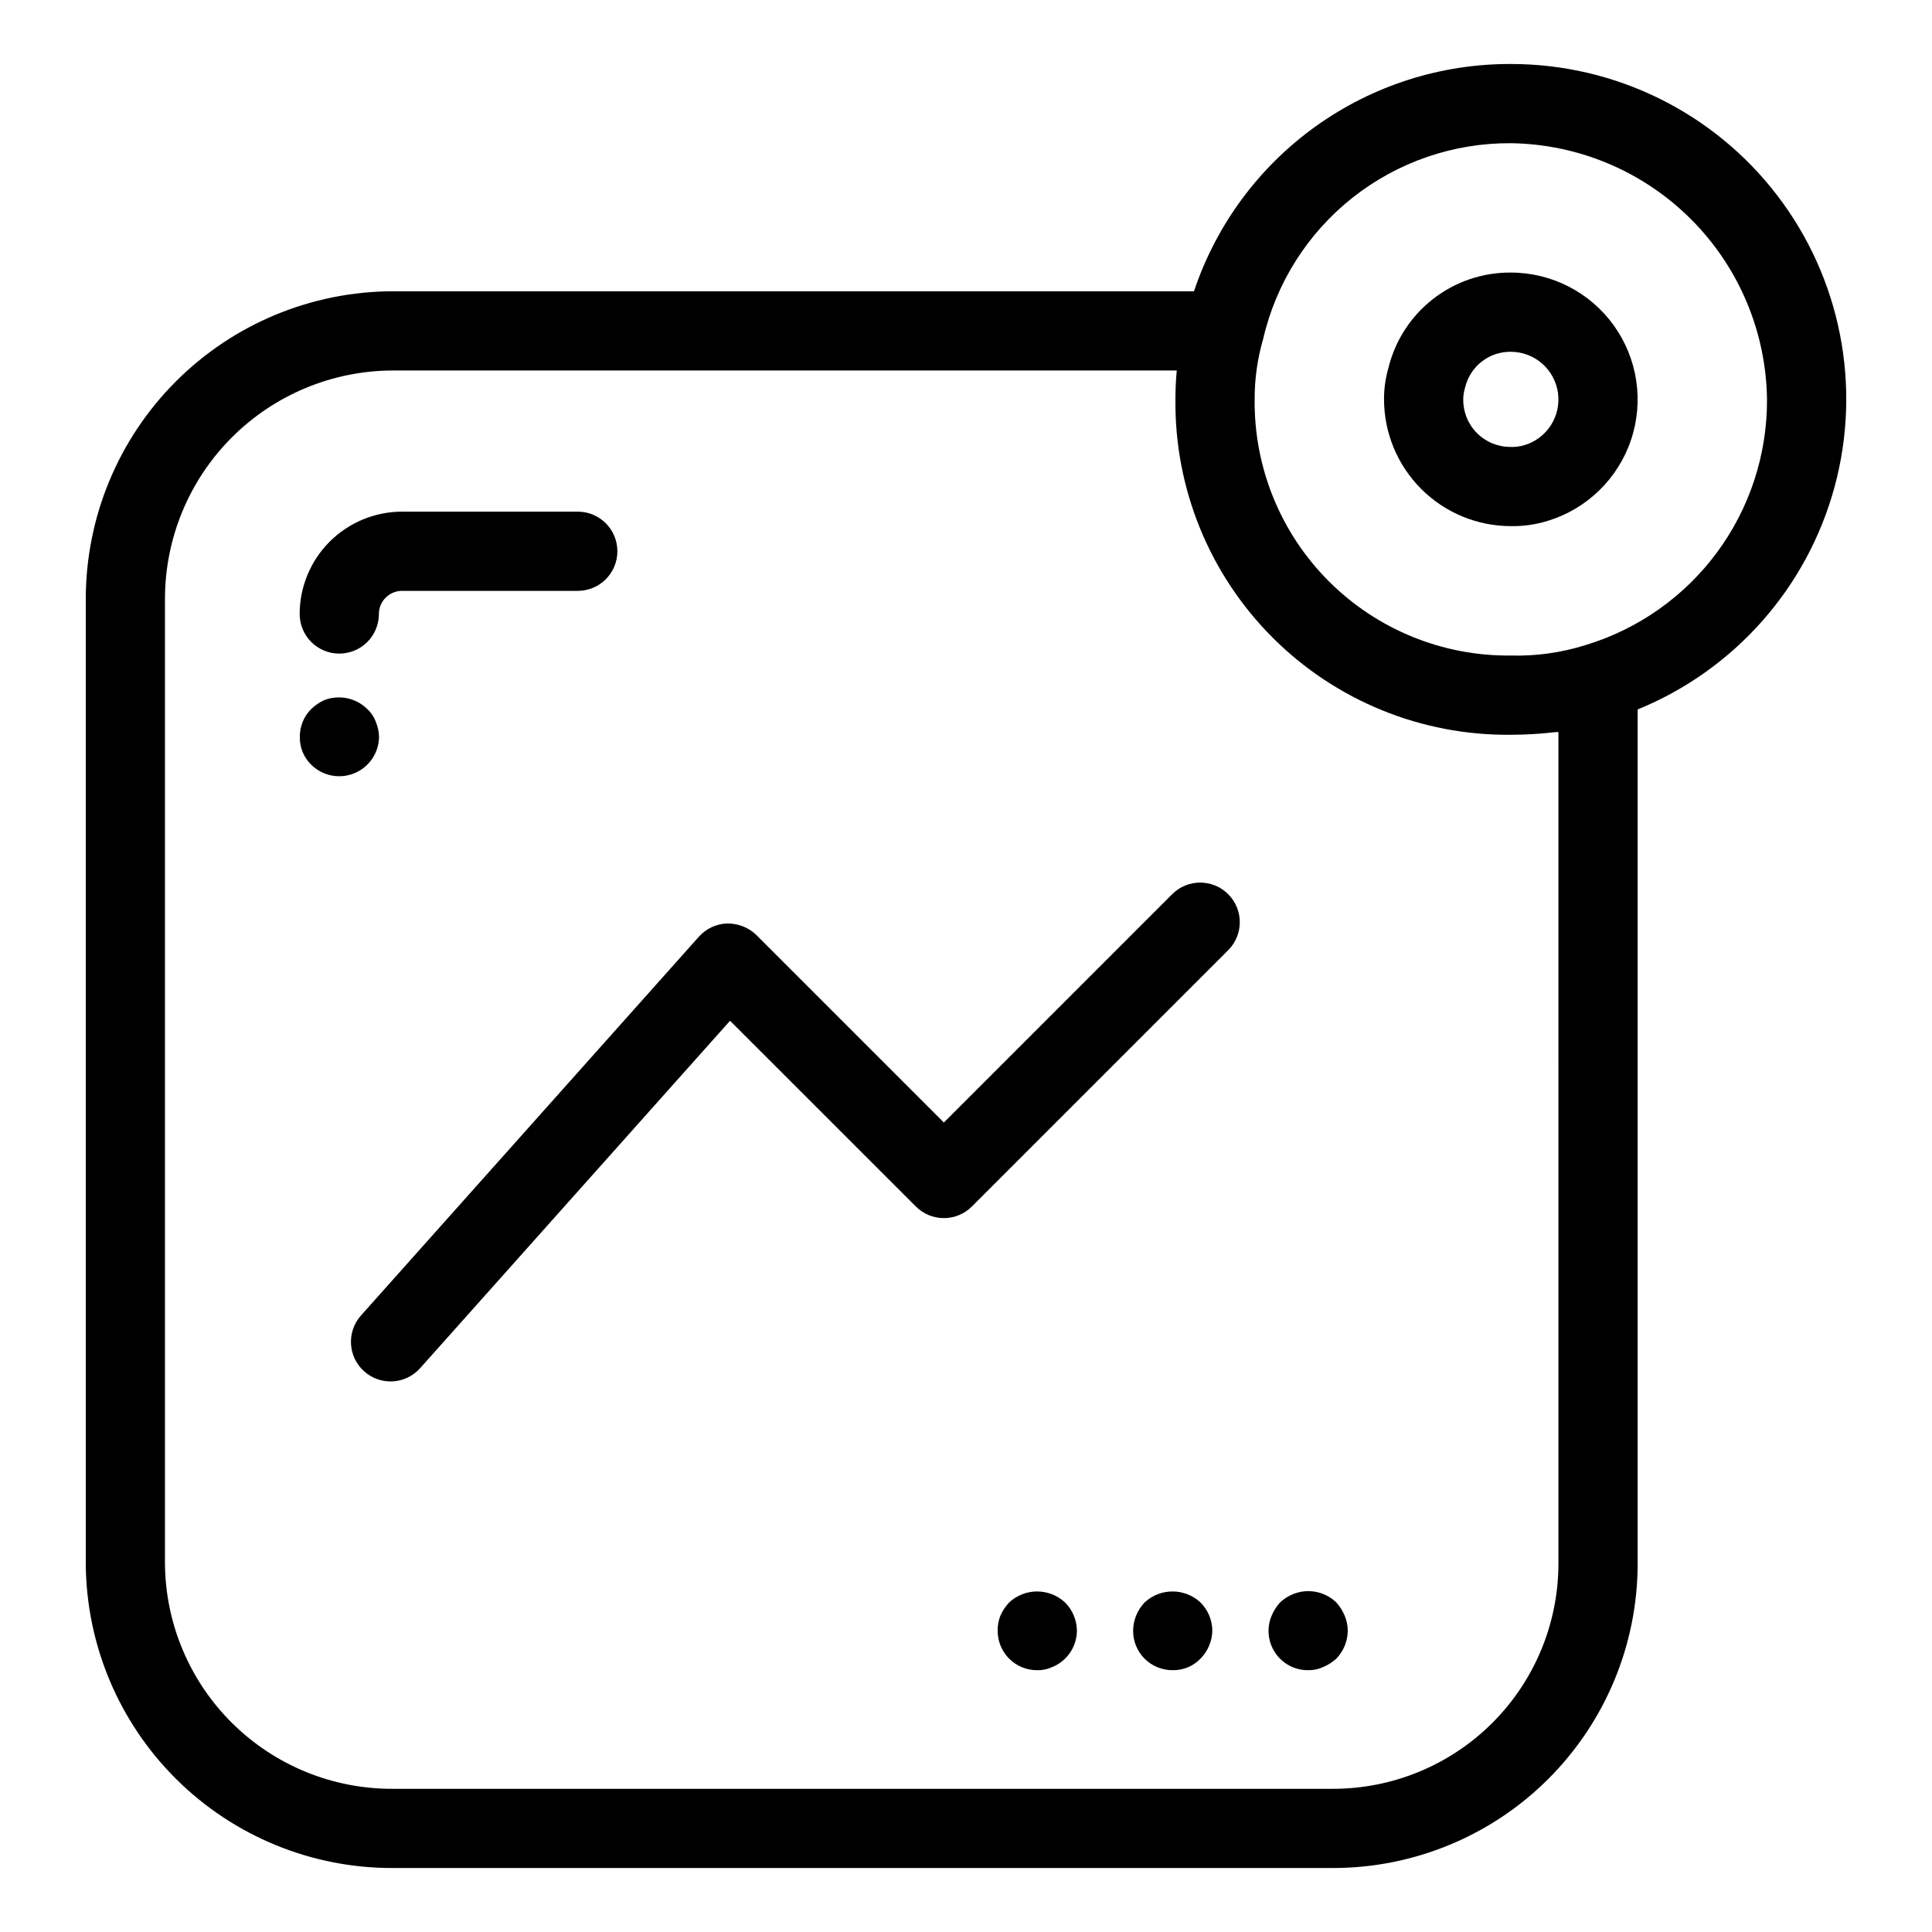
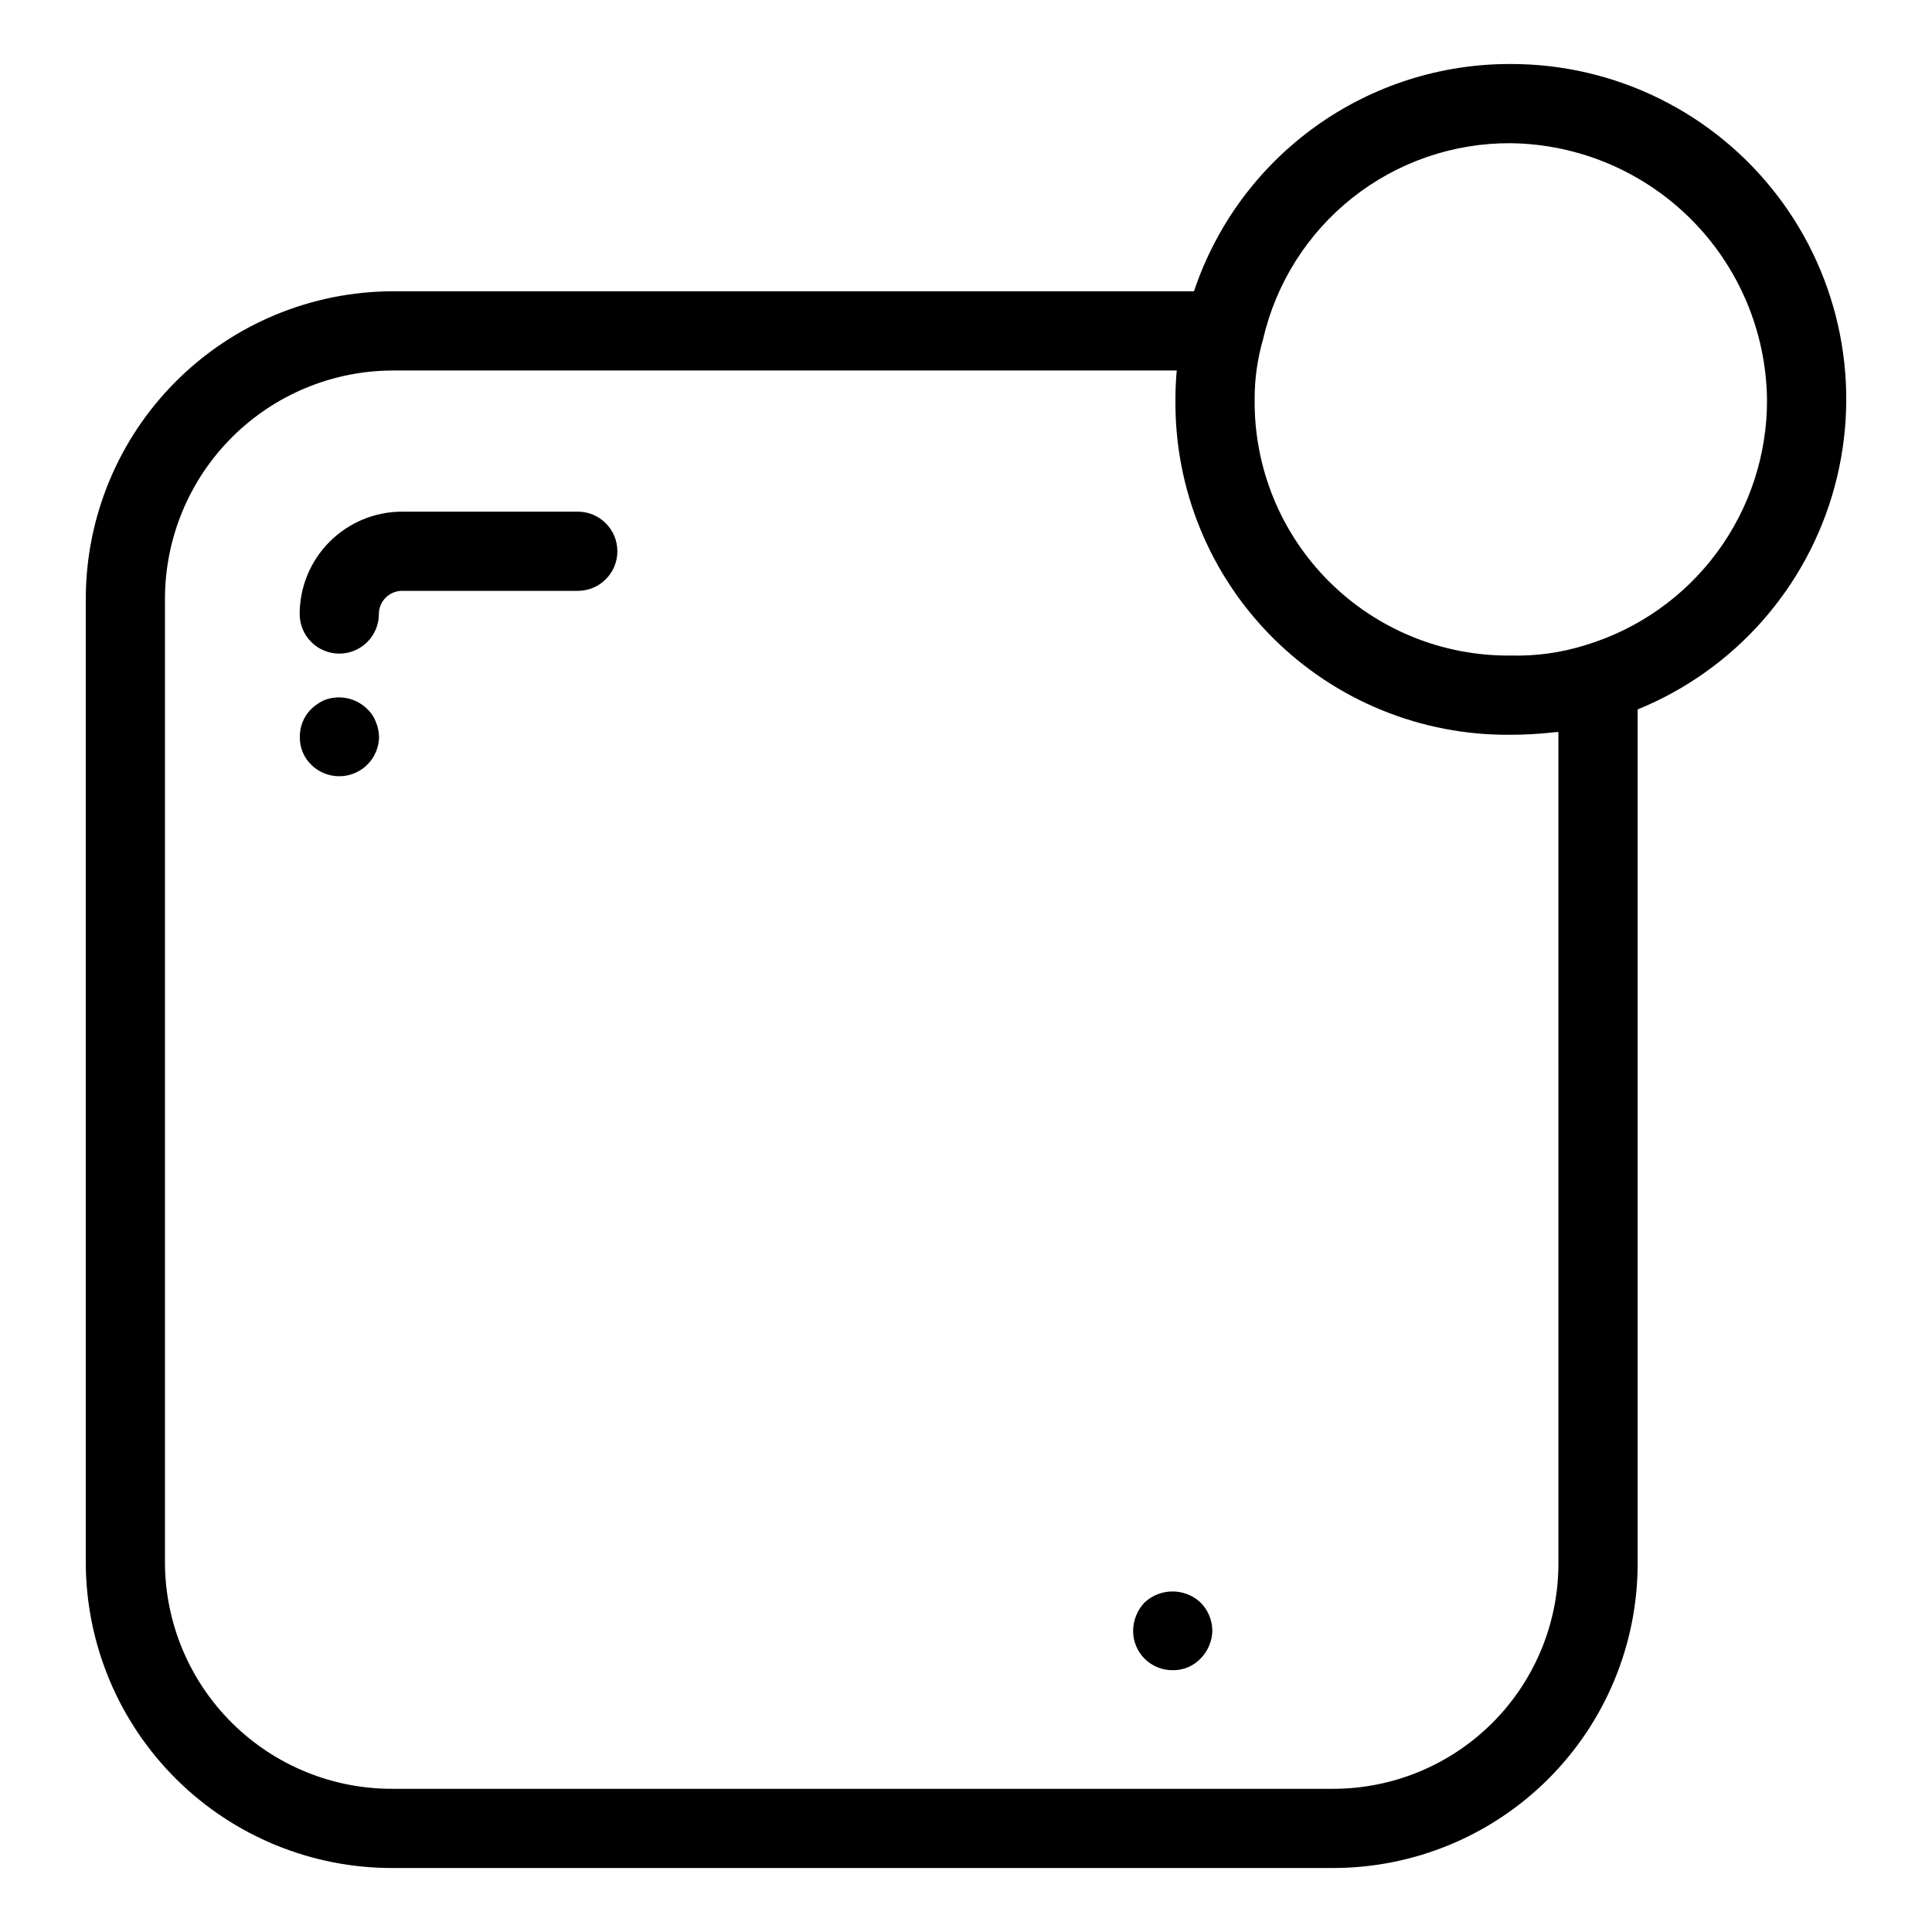
<svg xmlns="http://www.w3.org/2000/svg" fill="#000000" width="800px" height="800px" version="1.1" viewBox="144 144 512 512">
  <g>
    <path d="m544.39 160.96c-18.551-0.066-36.652 5.719-51.73 16.531-15.074 10.812-26.359 26.105-32.242 43.699h-212.23c-21.594 0.023-42.301 8.613-57.57 23.883-15.27 15.273-23.859 35.977-23.887 57.574v255.77c0.137 21.484 8.789 42.039 24.059 57.152 15.273 15.117 35.914 23.559 57.398 23.473h249.17c21.379-0.023 41.875-8.523 56.992-23.641 15.117-15.113 23.621-35.609 23.645-56.984v-226.41c25.629-10.449 44.922-32.25 52.176-58.957 7.254-26.707 1.645-55.27-15.176-77.25-16.816-21.98-42.922-34.859-70.598-34.84zm12.609 397.46c-0.02 15.812-6.312 30.969-17.492 42.148-11.184 11.18-26.344 17.469-42.156 17.484h-249.17c-15.918 0.094-31.227-6.137-42.562-17.316-11.336-11.18-17.773-26.398-17.902-42.316v-255.77c0.02-16.031 6.394-31.402 17.73-42.738 11.336-11.336 26.703-17.711 42.734-17.727h207.67c-0.234 2.481-0.348 5.023-0.348 7.656-0.254 23.648 9.027 46.406 25.754 63.129 16.727 16.727 39.48 26.004 63.133 25.75 3.898-0.004 7.797-0.23 11.668-0.684 0.293-0.035 0.645-0.02 0.938-0.055zm7.184-243.46v-0.004c-6.398 2.012-13.086 2.949-19.793 2.769-18.066 0.195-35.445-6.894-48.223-19.668-12.777-12.773-19.867-30.152-19.672-48.219-0.023-5.398 0.734-10.773 2.242-15.961 3.414-14.828 11.773-28.051 23.707-37.492 11.938-9.438 26.73-14.527 41.945-14.434 17.934 0.234 35.062 7.465 47.742 20.145 12.68 12.68 19.91 29.812 20.145 47.742 0.066 14.586-4.578 28.805-13.242 40.539-8.668 11.73-20.891 20.355-34.852 24.578z" />
-     <path d="m544.39 216.23c-7.477-0.055-14.75 2.418-20.641 7.019-5.894 4.598-10.059 11.055-11.82 18.32-0.773 2.684-1.16 5.469-1.148 8.262 0.012 8.91 3.559 17.449 9.859 23.75 6.301 6.297 14.84 9.84 23.75 9.848 3.356 0.059 6.699-0.426 9.902-1.434 10.336-3.195 18.504-11.168 21.945-21.422 3.445-10.258 1.746-21.543-4.566-30.332-6.309-8.785-16.461-14-27.281-14.012zm3.504 45.766v0.004c-1.137 0.336-2.32 0.484-3.504 0.438-3.356 0.039-6.586-1.277-8.961-3.648-2.375-2.371-3.691-5.602-3.656-8.957 0.008-1.07 0.176-2.137 0.5-3.156 1.332-5.598 6.363-9.523 12.117-9.453 6.285 0.016 11.602 4.648 12.484 10.871 0.879 6.223-2.945 12.145-8.98 13.906z" />
-     <path d="m454.64 380.97-60.504 60.508-49.672-49.672c-2.066-2.004-4.84-3.109-7.719-3.074-2.887 0.082-5.613 1.348-7.535 3.504l-89.574 100.41c-3.824 4.328-3.434 10.934 0.875 14.781 4.312 3.848 10.918 3.488 14.789-0.801l82.176-92.117 49.242 49.23h-0.004c1.969 1.969 4.637 3.074 7.422 3.074 2.781 0 5.453-1.105 7.418-3.074l67.926-67.926h0.004c4.098-4.098 4.098-10.742 0-14.844-4.098-4.098-10.746-4.098-14.844 0z" />
    <path d="m233.91 317.21c2.785 0.004 5.457-1.102 7.426-3.07s3.074-4.641 3.07-7.422c0.008-3.387 2.754-6.129 6.141-6.133h46.566c5.797 0 10.496-4.699 10.496-10.496 0-5.797-4.699-10.496-10.496-10.496h-46.566c-7.191 0.008-14.09 2.867-19.176 7.949-5.086 5.086-7.949 11.98-7.957 19.176 0 2.781 1.105 5.453 3.074 7.422s4.637 3.074 7.422 3.07z" />
    <path d="m244.45 339.33c-0.02-1.371-0.305-2.727-0.84-3.988-0.48-1.32-1.273-2.512-2.309-3.465-3.019-2.961-7.504-3.867-11.438-2.305-1.238 0.582-2.375 1.359-3.363 2.305-1.004 0.98-1.789 2.164-2.305 3.465-0.508 1.27-0.758 2.625-0.738 3.988-0.047 2.766 1.055 5.426 3.043 7.348 3.008 2.965 7.492 3.848 11.398 2.246 3.906-1.598 6.481-5.371 6.551-9.594z" />
-     <path d="m498.13 568.66c-3.043-2.93-7.527-3.793-11.441-2.207-1.281 0.516-2.453 1.262-3.461 2.207-0.926 1.023-1.672 2.191-2.207 3.465-1.383 3.227-1.043 6.938 0.902 9.859 1.949 2.926 5.242 4.668 8.754 4.633 1.375 0.031 2.742-0.254 3.988-0.84 1.27-0.535 2.441-1.281 3.465-2.203 1.934-2.004 3.023-4.672 3.043-7.453-0.016-1.375-0.301-2.734-0.84-4-0.535-1.27-1.281-2.438-2.203-3.461z" />
    <path d="m447.33 568.66c-1.914 2.016-3 4.68-3.043 7.461-0.027 2.793 1.07 5.477 3.043 7.453 1.977 1.973 4.66 3.07 7.453 3.043 2.766 0.047 5.426-1.055 7.348-3.043 0.992-0.992 1.773-2.172 2.309-3.465 0.539-1.262 0.824-2.617 0.84-3.988-0.031-2.805-1.16-5.481-3.148-7.461-4.172-3.875-10.625-3.875-14.801 0z" />
-     <path d="m411.44 568.66c-0.953 1.02-1.734 2.188-2.305 3.465-0.512 1.27-0.766 2.629-0.738 3.996-0.027 2.793 1.07 5.477 3.043 7.453 1.973 1.973 4.66 3.07 7.453 3.043 1.375 0.031 2.738-0.254 3.984-0.84 3.93-1.602 6.5-5.414 6.512-9.656-0.035-2.805-1.164-5.481-3.148-7.461-4.172-3.875-10.629-3.875-14.801 0z" />
  </g>
</svg>